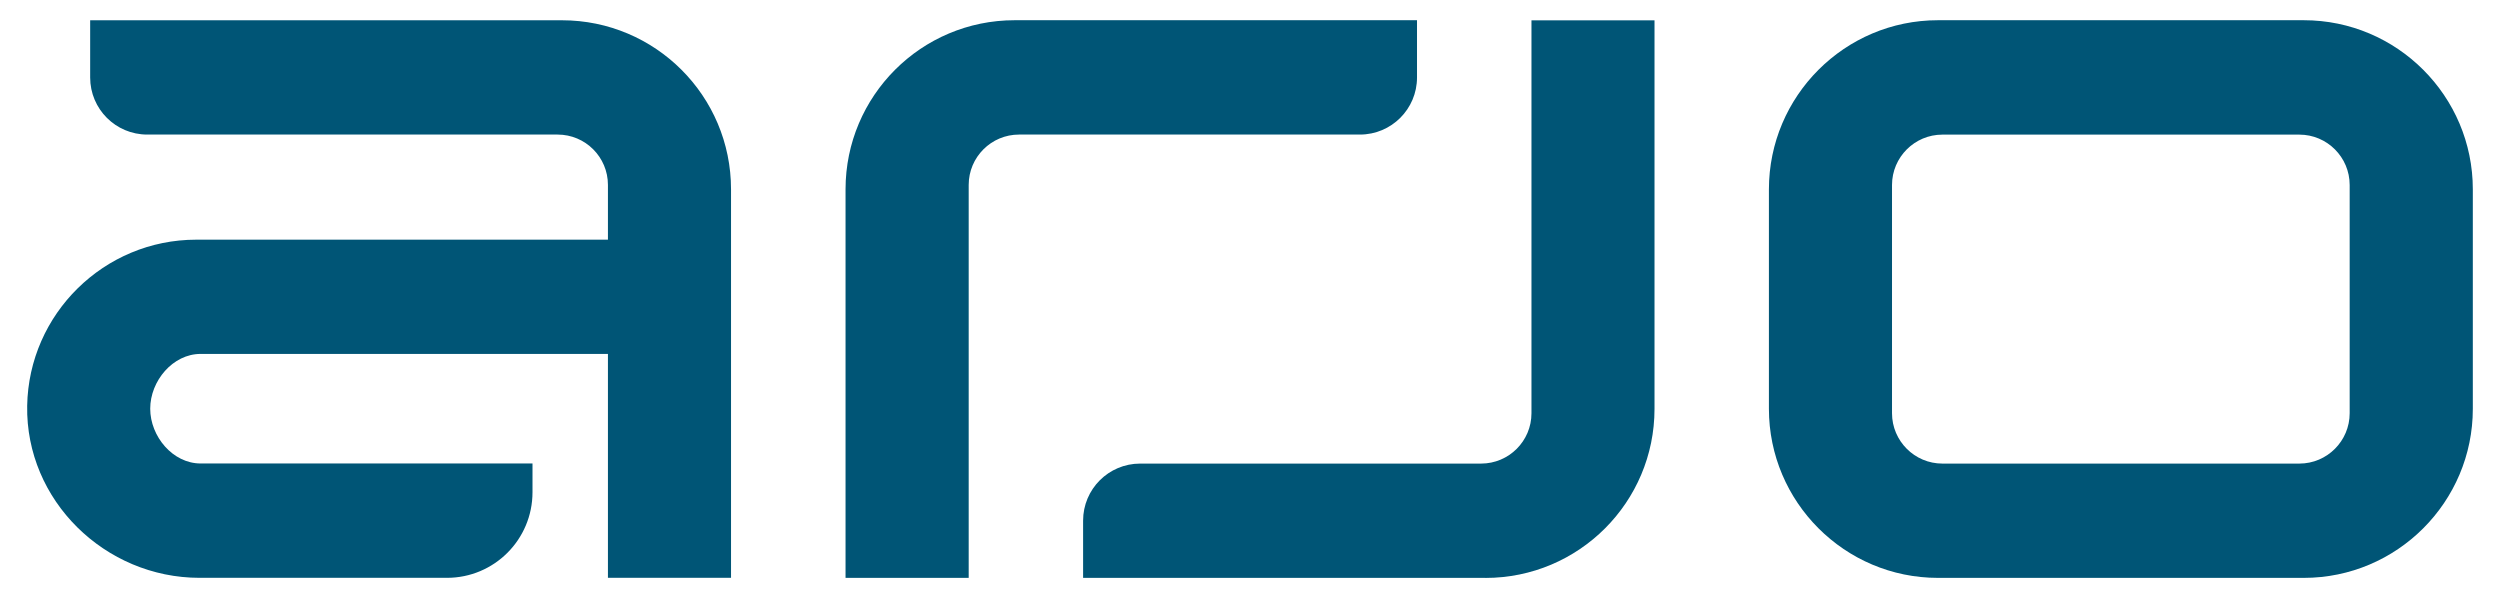
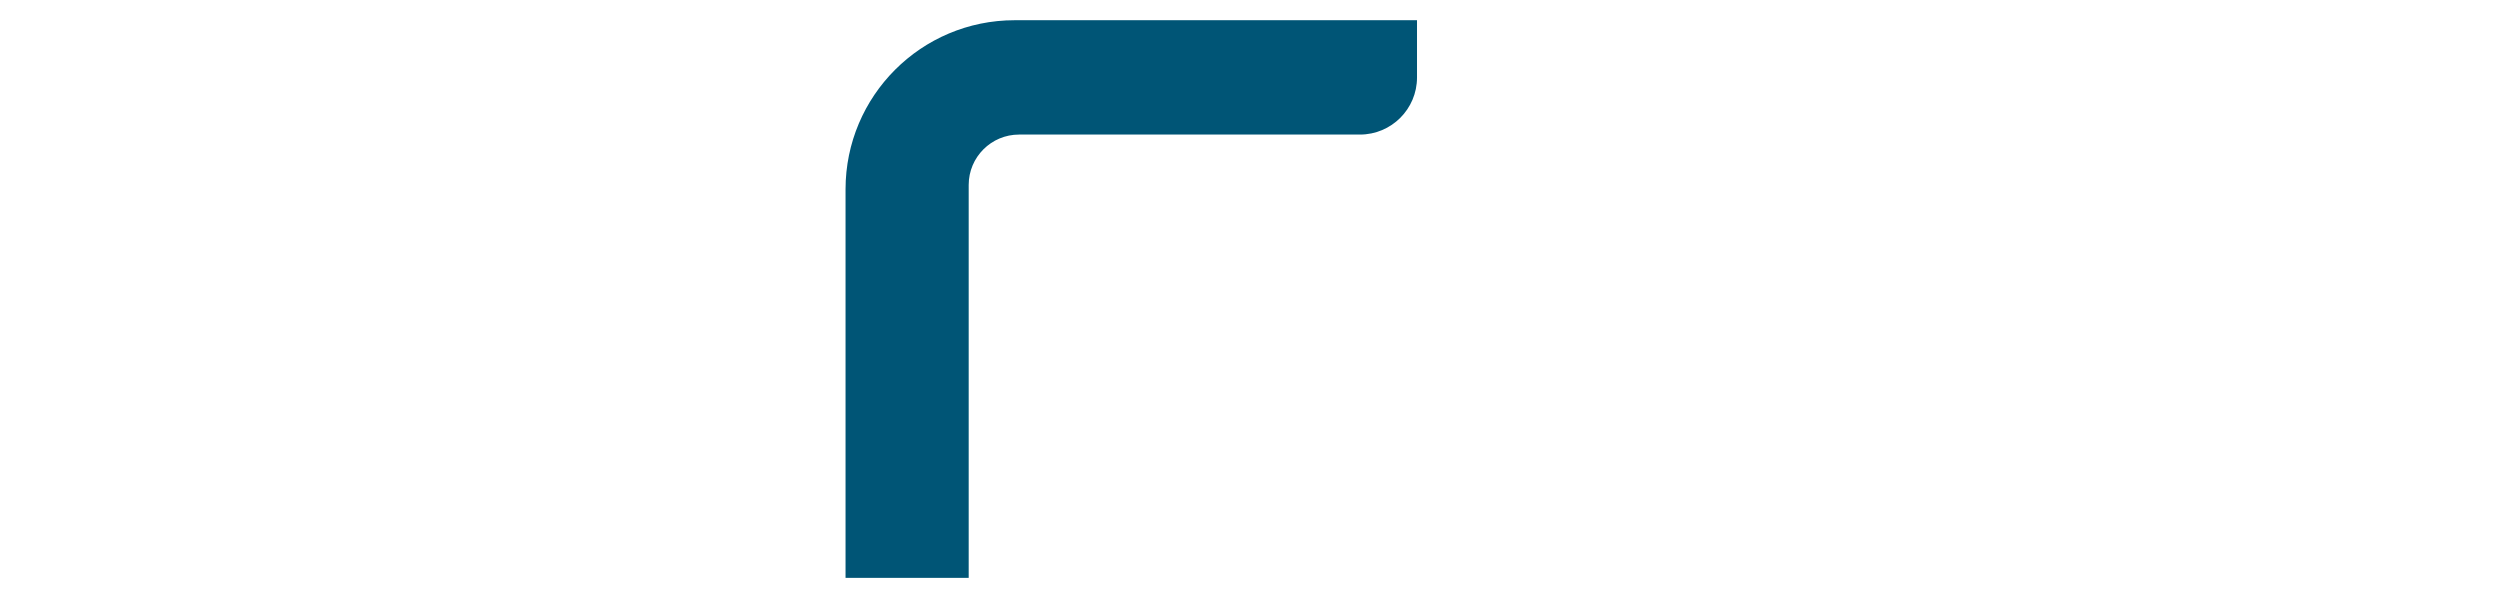
<svg xmlns="http://www.w3.org/2000/svg" id="Layer_1" data-name="Layer 1" width="460" height="110" viewBox="0 0 460 110">
  <defs>
    <style>      .cls-1 {        fill: none;      }      .cls-2 {        fill: #005576;      }      .cls-3 {        clip-path: url(#clippath);      }    </style>
    <clipPath id="clippath">
      <rect class="cls-1" x="5" y="3.73" width="450" height="102.53" />
    </clipPath>
  </defs>
  <g class="cls-3">
    <path class="cls-2" d="M178.23,106.33h-22.65V34.84c0-17.18,13.93-31.12,31.12-31.12h74.03v10.54c0,5.8-4.71,10.5-10.5,10.5h-62.72c-5.12,0-9.27,4.15-9.27,9.27v72.29Z" />
-     <path class="cls-2" d="M273.32,106.33h-74.03v-10.53c0-5.8,4.7-10.5,10.5-10.5h62.73c5.12,0,9.27-4.15,9.27-9.26V3.74h22.64v71.49c0,17.18-13.93,31.11-31.11,31.11" />
-     <path class="cls-2" d="M423.89,106.33h-67.3c-17.16,0-31.11-13.96-31.11-31.11v-40.38c0-17.16,13.95-31.12,31.11-31.12h67.3c17.16,0,31.11,13.96,31.11,31.12v40.38c0,17.15-13.95,31.11-31.11,31.11M357.4,24.77c-5.11,0-9.27,4.16-9.27,9.27v41.99c0,5.11,4.16,9.27,9.27,9.27h65.68c5.11,0,9.26-4.16,9.26-9.27v-41.99c0-5.11-4.15-9.27-9.26-9.27h-65.68Z" />
-     <path class="cls-2" d="M103.41,3.73H16.59v10.53c0,5.8,4.7,10.5,10.5,10.5h75.51c5.12,0,9.26,4.15,9.26,9.26v10.08H36.11c-16.97,0-30.82,13.67-31.11,30.57-.3,17.41,14.32,31.65,31.72,31.65h45.52c8.7,0,15.74-7.05,15.74-15.75v-5.29h-61.07c-5.11,0-9.27-4.97-9.27-10.08s4.16-10.08,9.27-10.08h74.95v41.19h22.65V34.84c0-17.18-13.93-31.11-31.11-31.11" />
  </g>
</svg>